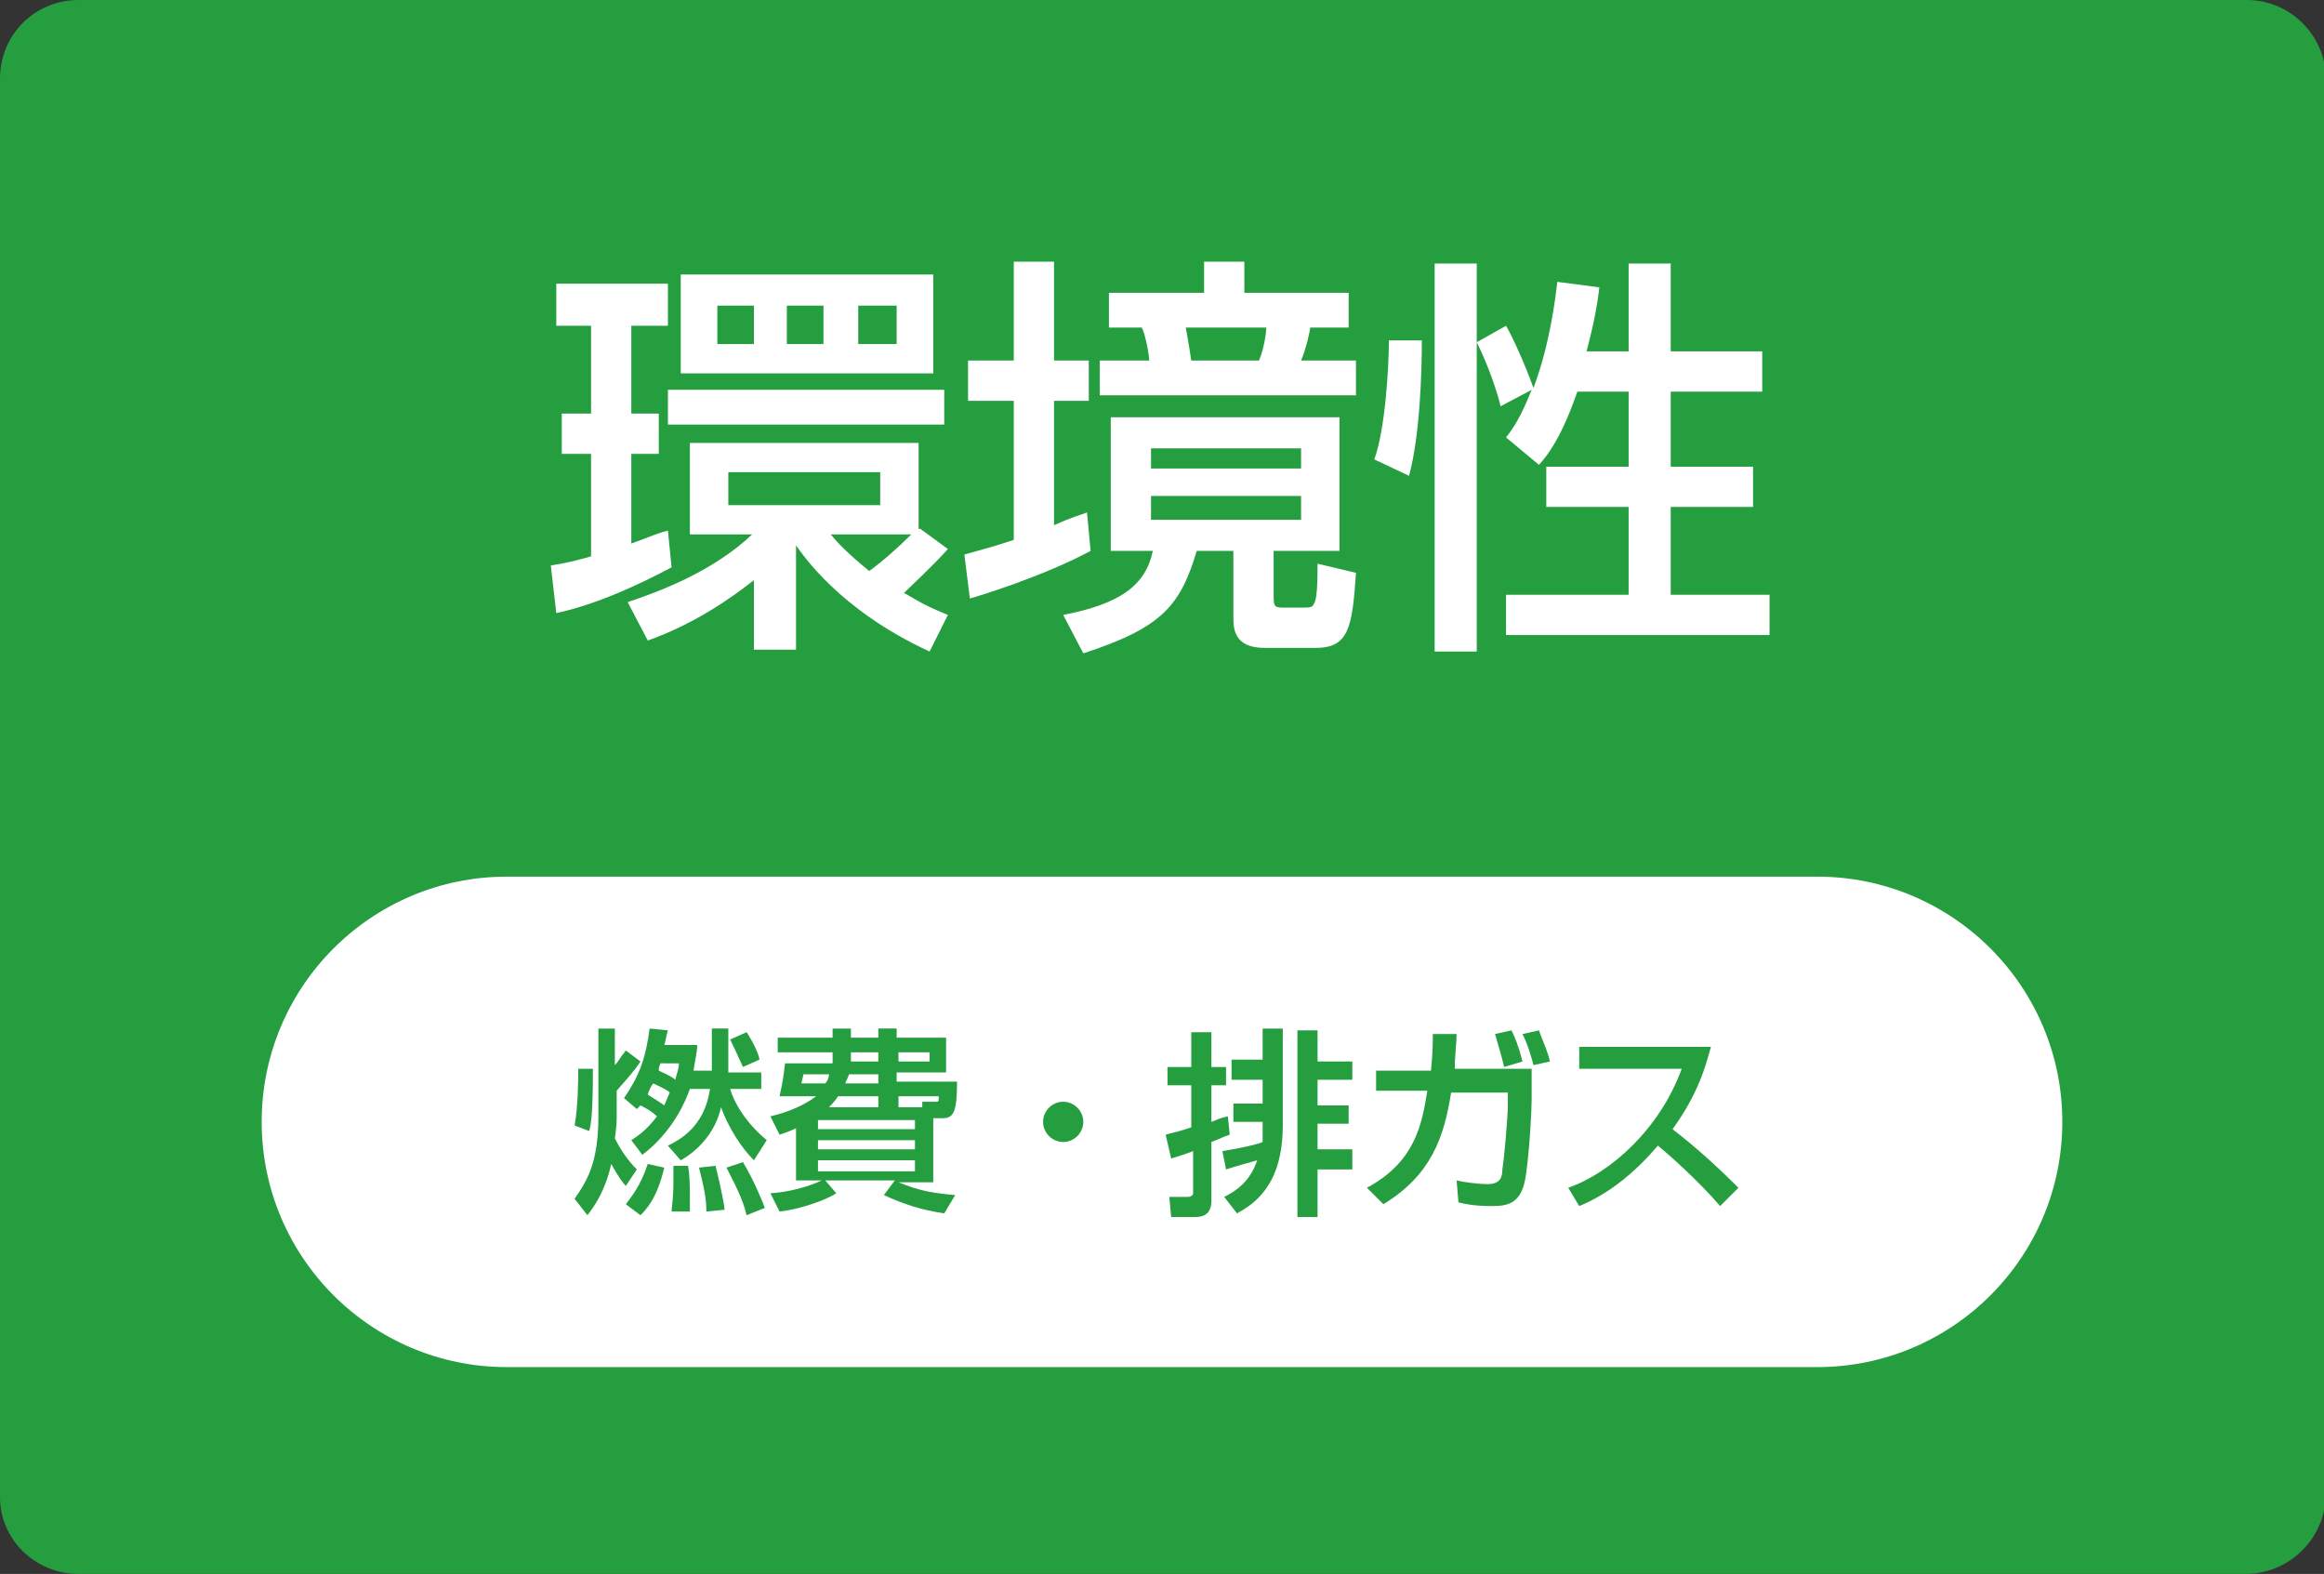
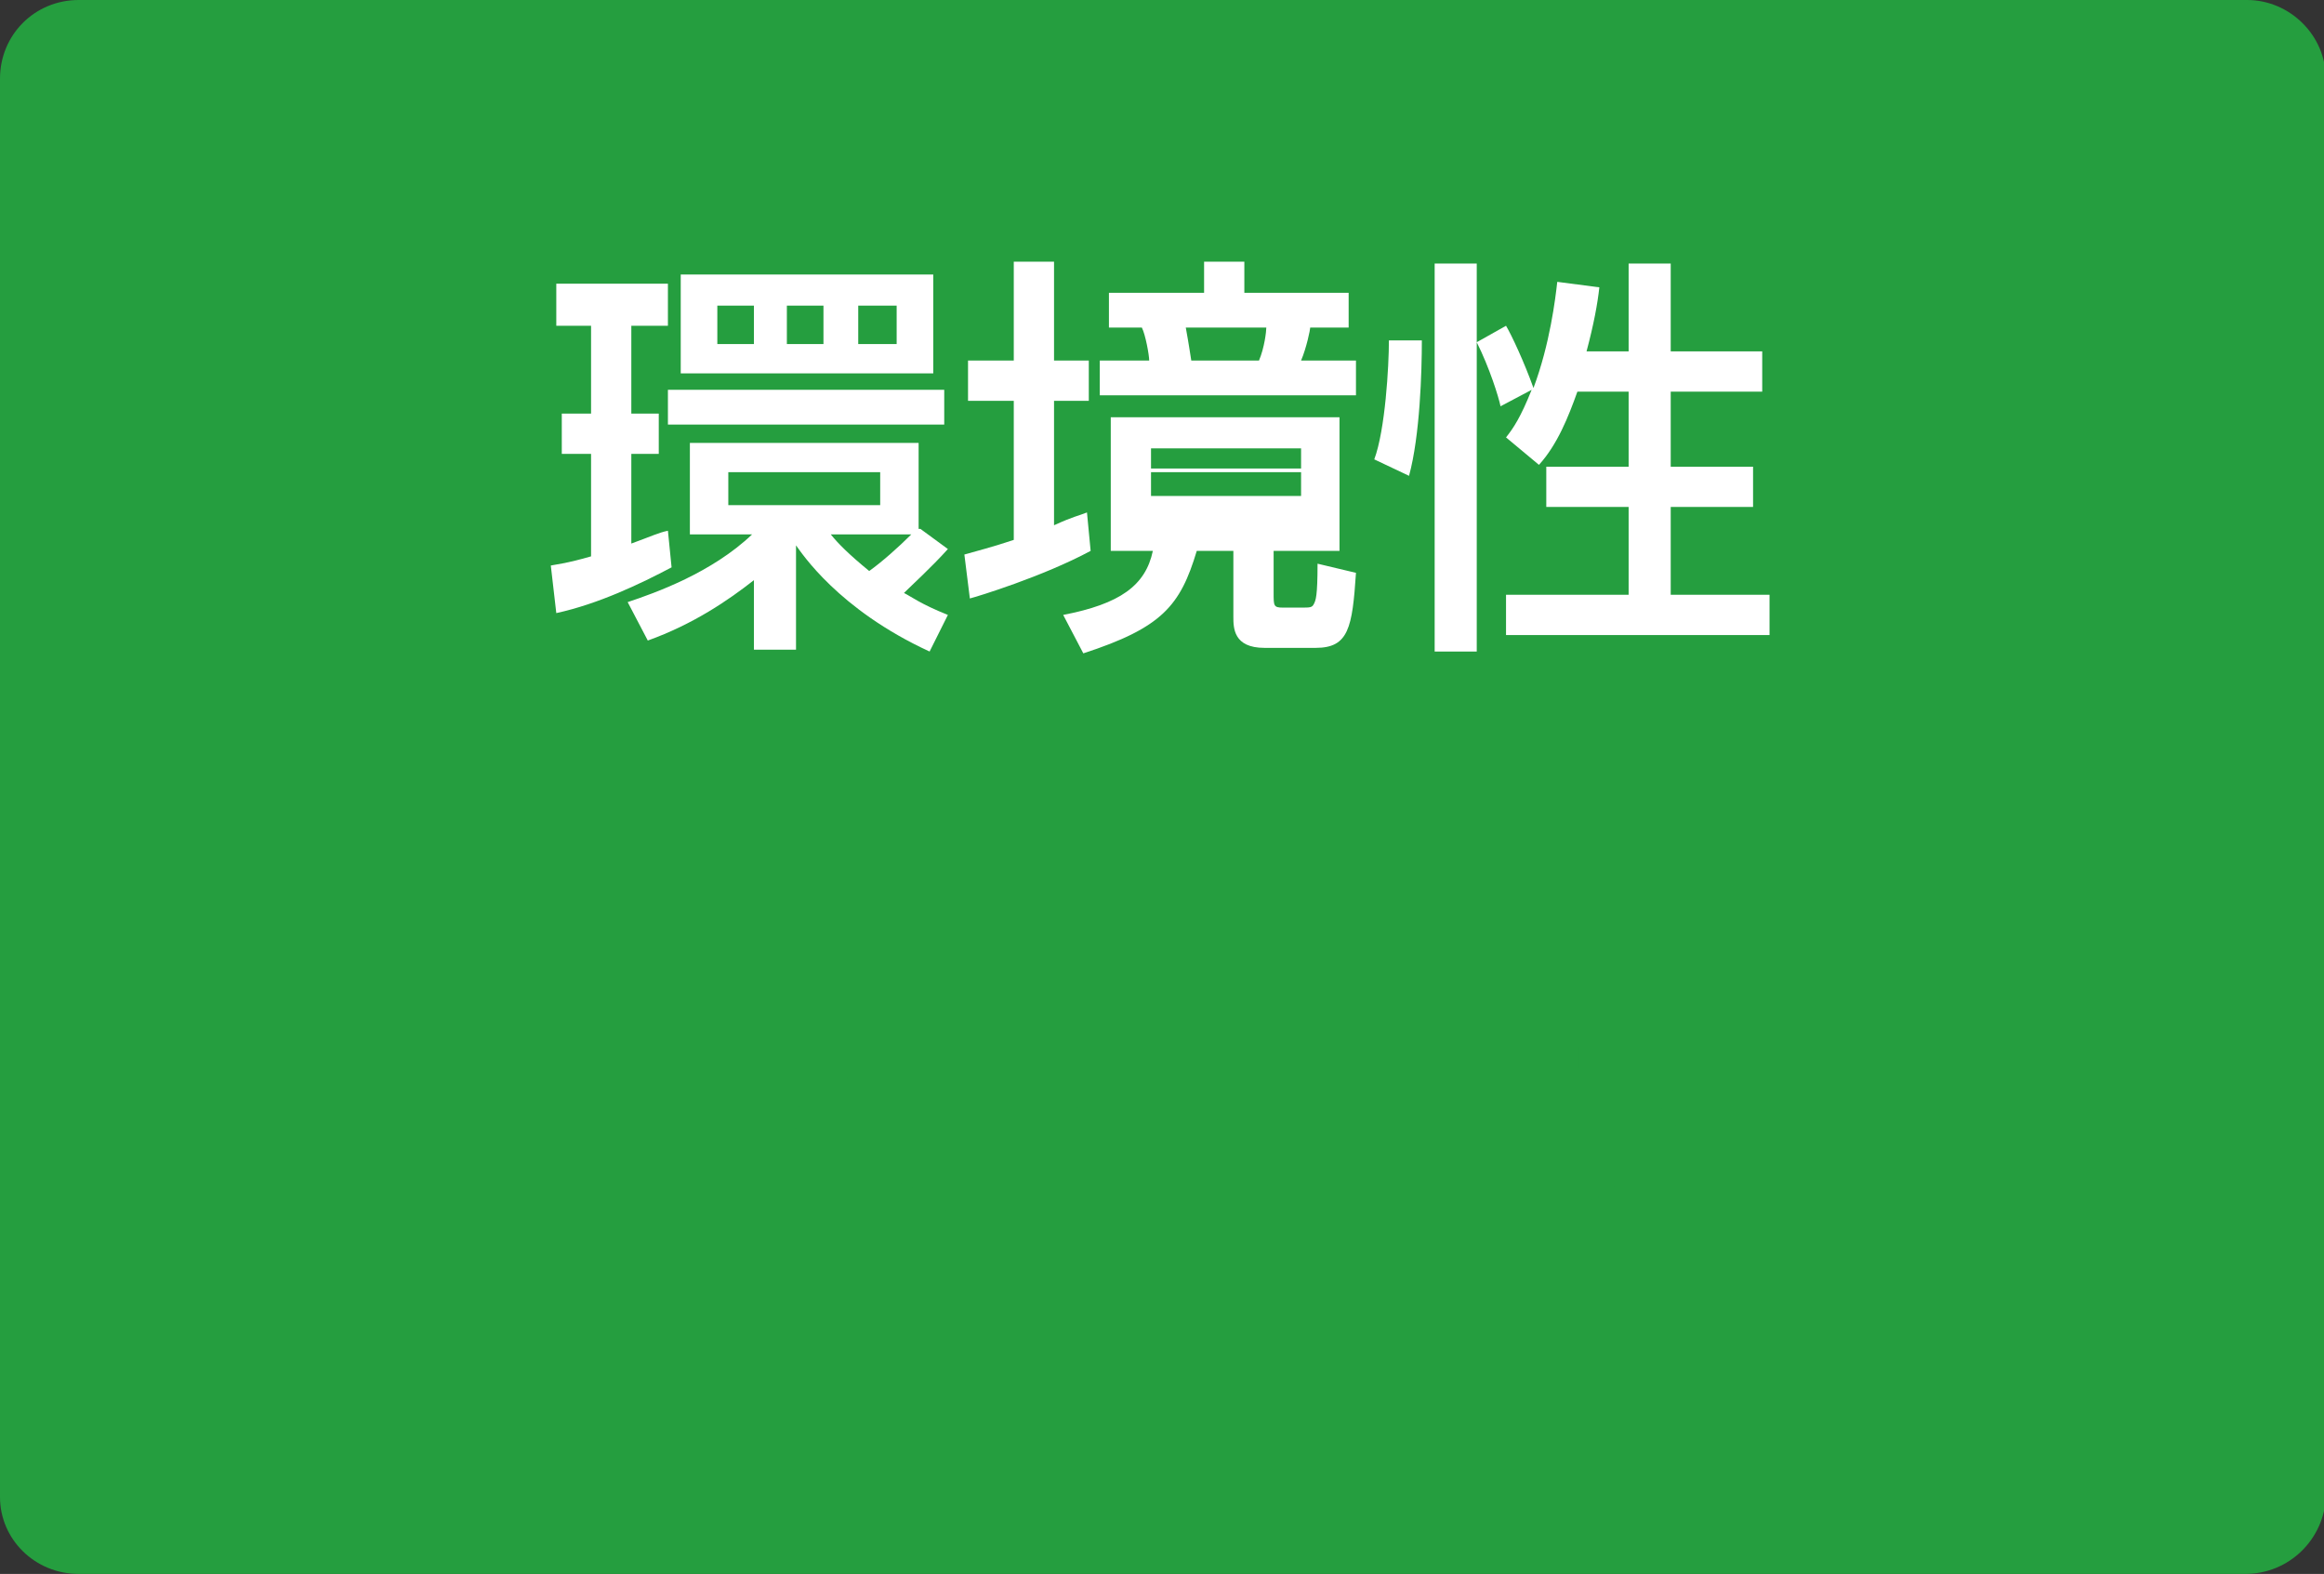
<svg xmlns="http://www.w3.org/2000/svg" version="1.1" x="0px" y="0px" width="127px" height="86px" viewBox="0 0 127 86" enable-background="new 0 0 127 86" xml:space="preserve">
  <rect x="0" y="0" width="127" height="86" fill="#333333" stroke="none" />
  <g id="レイヤー_1">
    <g>
      <path fill="#259E3F" d="M122.7,86H4.3C1.9,86,0,84.1,0,81.8V4.3C0,1.9,1.9,0,4.3,0h118.5c2.3,0,4.3,1.9,4.3,4.3v77.5    C127,84.1,125.1,86,122.7,86z" />
-       <path fill="#FFFFFF" d="M99.3,74.7H27.7c-7.4,0-13.4-6-13.4-13.4v0c0-7.4,6-13.4,13.4-13.4h71.6c7.4,0,13.4,6,13.4,13.4v0    C112.7,68.7,106.7,74.7,99.3,74.7z" />
      <g>
        <path fill="#FFFFFF" d="M30.1,30.9c0.5-0.1,0.8-0.1,2.2-0.5v-5.6h-1.6v-2.2h1.6v-4.8h-1.9v-2.3h6.1v2.3h-2v4.8H36v2.2h-1.5v4.9     c1.1-0.4,1.5-0.6,2-0.7l0.2,2c-1.7,0.9-4,2-6.3,2.5L30.1,30.9z M50.3,28.9l1.5,1.1c-0.9,1-2,2-2.4,2.4c0.4,0.2,0.9,0.6,2.4,1.2     l-1,2c-5-2.3-7-5.4-7.3-5.8v5.7h-2.3v-3.8c-1.4,1.1-3.3,2.4-5.8,3.3l-1.1-2.1c1.5-0.5,4.6-1.6,6.8-3.7h-3.4v-5h12.5V28.9z      M51.6,21.3v1.9H36.5v-1.9H51.6z M51,15v5.4H37.2V15H51z M39.2,16.7v2.1h2v-2.1H39.2z M39.8,25.8v1.8h8.3v-1.8H39.8z M43,16.7     v2.1h2v-2.1H43z M45.4,29.2c0.4,0.5,1,1.1,2.1,2c0.7-0.5,1.6-1.3,2.3-2H45.4z M46.9,16.7v2.1H49v-2.1H46.9z" />
-         <path fill="#FFFFFF" d="M52.7,30.3c0.7-0.2,1.5-0.4,2.7-0.8v-7.6h-2.5v-2.2h2.5v-5.4h2.2v5.4h1.9v2.2h-1.9v6.8     c1.1-0.5,1.3-0.5,1.8-0.7l0.2,2.1c-2.6,1.4-6.2,2.5-6.6,2.6L52.7,30.3z M73.2,22.8v7.3h-3.6v2.3c0,0.7,0,0.8,0.5,0.8h1     c0.5,0,0.6,0,0.7-0.2c0.1-0.2,0.2-0.4,0.2-2.2l2.1,0.5c-0.2,3-0.4,4.1-2.2,4.1h-2.8c-1.7,0-1.7-1.1-1.7-1.7v-3.6h-2     c-0.9,3-1.9,4.2-6.2,5.6l-1.1-2.1c3.1-0.6,4.5-1.6,4.9-3.5h-2.3v-7.3H73.2z M60.6,16h5.2v-1.7H68V16h5.7v1.9h-2.1     c0,0.1-0.2,1.1-0.5,1.8h3v1.9H60.1v-1.9h2.7c0-0.3-0.2-1.4-0.4-1.8h-1.8V16z M62.9,24.5v1.1h8.2v-1.1H62.9z M62.9,27.1v1.3h8.2     v-1.3H62.9z M64.8,17.9c0.2,1.1,0.2,1.2,0.3,1.8h3.7c0.3-0.7,0.4-1.6,0.4-1.8H64.8z" />
+         <path fill="#FFFFFF" d="M52.7,30.3c0.7-0.2,1.5-0.4,2.7-0.8v-7.6h-2.5v-2.2h2.5v-5.4h2.2v5.4h1.9v2.2h-1.9v6.8     c1.1-0.5,1.3-0.5,1.8-0.7l0.2,2.1c-2.6,1.4-6.2,2.5-6.6,2.6L52.7,30.3z M73.2,22.8v7.3h-3.6v2.3c0,0.7,0,0.8,0.5,0.8h1     c0.5,0,0.6,0,0.7-0.2c0.1-0.2,0.2-0.4,0.2-2.2l2.1,0.5c-0.2,3-0.4,4.1-2.2,4.1h-2.8c-1.7,0-1.7-1.1-1.7-1.7v-3.6h-2     c-0.9,3-1.9,4.2-6.2,5.6l-1.1-2.1c3.1-0.6,4.5-1.6,4.9-3.5h-2.3v-7.3H73.2z M60.6,16h5.2v-1.7H68V16h5.7v1.9h-2.1     c0,0.1-0.2,1.1-0.5,1.8h3v1.9H60.1v-1.9h2.7c0-0.3-0.2-1.4-0.4-1.8h-1.8V16z M62.9,24.5v1.1h8.2v-1.1H62.9z M62.9,27.1h8.2     v-1.3H62.9z M64.8,17.9c0.2,1.1,0.2,1.2,0.3,1.8h3.7c0.3-0.7,0.4-1.6,0.4-1.8H64.8z" />
        <path fill="#FFFFFF" d="M77.7,18.6c0,1.7-0.1,5.2-0.7,7.4l-1.9-0.9c0.6-1.6,0.8-5.1,0.8-6.5H77.7z M78.4,14.4h2.3v21.2h-2.3V14.4     z M86.2,21.4c-0.5,1.4-1.1,2.9-2.1,4l-1.8-1.5c0.4-0.5,0.8-1.1,1.4-2.6l-1.7,0.9c-0.1-0.5-0.6-2.1-1.3-3.5l1.6-0.9     c0.3,0.5,1,2,1.5,3.4c0.9-2.4,1.2-4.9,1.3-5.8l2.3,0.3c-0.1,0.9-0.3,2-0.7,3.5H89v-4.8h2.3v4.8h5v2.2h-5v4.1h4.5v2.2h-4.5v4.8     h5.4v2.2H82.3v-2.2H89v-4.8h-4.5v-2.2H89v-4.1H86.2z" />
      </g>
      <g>
-         <path fill="#259E3F" d="M32.4,58.4c0,2.5-0.1,3-0.2,3.4l-0.8-0.3c0.2-1.1,0.2-2.7,0.2-3.1L32.4,58.4z M33.7,61     c0,0.3,0,0.5-0.1,1.2c0.3,0.6,0.7,1.2,1.2,1.7l-0.6,0.9c-0.2-0.2-0.4-0.5-0.8-1.2c-0.3,1.4-0.9,2.3-1.3,2.8l-0.7-0.9     c0.7-1,1.3-2,1.3-4.5v-4.8h0.9v2c0.2-0.2,0.2-0.3,0.6-0.8L35,58c-0.4,0.6-0.7,0.9-1.3,1.6V61z M34.8,60.6L34.1,60     c0.9-1.3,1.2-2.3,1.4-3.8l1,0.1c-0.1,0.3-0.1,0.5-0.2,0.8h1.8c0,0.4-0.1,0.7-0.2,1.4h1c0-0.1,0-0.1,0-0.2v-2.1h0.9v2.2     c0,0.1,0,0.1,0,0.2h1.8v0.9h-1.7c0.2,0.7,0.8,1.8,2,2.8l-0.7,1.1c-0.7-0.7-1.4-1.8-1.8-2.9c-0.3,1.4-1.3,2.4-2.2,2.9l-0.7-0.8     c0.6-0.3,2-1,2.3-3.1h-1.1c-0.5,1.4-1.4,2.7-2.6,3.6l-0.6-0.8c0.3-0.2,0.8-0.5,1.4-1.3c-0.3-0.3-0.7-0.5-0.9-0.6L34.8,60.6z      M36.3,63.8c-0.4,1.7-1,2.3-1.3,2.6l-0.8-0.6c0.3-0.4,0.8-1,1.2-2.2L36.3,63.8z M36.6,59.7c-0.2-0.2-0.5-0.3-0.9-0.5     c-0.1,0.1-0.2,0.3-0.3,0.6c0.1,0.1,0.5,0.3,0.9,0.6C36.4,60.2,36.5,59.9,36.6,59.7z M36.1,58.1c-0.1,0.2-0.1,0.3-0.1,0.4     c0.2,0.1,0.7,0.3,0.9,0.5c0.1-0.4,0.2-0.6,0.2-0.9H36.1z M37.6,63.7c0.1,0.6,0.1,1.2,0.1,1.7c0,0.4,0,0.5,0,0.8h-1     c0-0.2,0.1-0.7,0.1-1.6c0-0.4,0-0.6,0-0.9L37.6,63.7z M39.1,63.7c0.1,0.4,0.4,1.6,0.5,2.4l-1,0.1c0-0.7-0.1-1.2-0.4-2.4     L39.1,63.7z M40.6,63.5c0.6,1,1,2,1.2,2.5l-1,0.4c-0.2-0.9-0.7-1.8-1.1-2.6L40.6,63.5z M40.8,56.4c0.4,0.6,0.7,1.3,0.7,1.5     l-0.9,0.4c-0.4-0.9-0.6-1.3-0.7-1.5L40.8,56.4z" />
        <path fill="#259E3F" d="M43.6,61.6c-0.4,0.2-0.7,0.3-1,0.4l-0.5-1c0.8-0.2,1.7-0.5,2.5-1.1h-2c0.2-0.9,0.2-1,0.3-1.8h2.6     c0-0.1,0-0.1,0-0.3v-0.3h-3v-0.8h3v-0.5h1v0.5H48v-0.5h1v0.5h2.7v1.9h-2.7v0.5h3.3c0,1.7-0.2,2-0.8,2h-0.5v3.5h-1.9     c1.2,0.5,2,0.6,3.1,0.7l-0.6,1c-1.3-0.2-2.2-0.5-3.3-1l0.6-0.8h-3.8l0.6,0.7c-0.6,0.4-2.1,0.9-3.1,1l-0.5-1     c1.5-0.1,2.6-0.6,2.8-0.7h-1.4V61.6z M43.9,58.7c0,0.1-0.1,0.4-0.1,0.5h1.3c0.1-0.1,0.2-0.3,0.2-0.5H43.9z M44.7,61.2v0.5H50     v-0.5H44.7z M44.7,62.3v0.5H50v-0.5H44.7z M44.7,63.4V64H50v-0.6H44.7z M48,60.5v-0.6h-2.2c-0.2,0.3-0.4,0.5-0.5,0.6H48z      M48,58.7h-1.6c-0.1,0.3-0.2,0.4-0.2,0.5H48V58.7z M46.5,57.7c0,0.2,0,0.3,0,0.3H48v-0.5h-1.5V57.7z M49.1,58h1.7v-0.5h-1.7V58z      M50.4,60.5l0-0.3h0.8c0.1,0,0.1-0.1,0.1-0.3h-2.2v0.6H50.4z" />
        <path fill="#259E3F" d="M59.2,61.3c0,0.6-0.5,1.1-1.1,1.1c-0.6,0-1.1-0.5-1.1-1.1c0-0.6,0.5-1.1,1.1-1.1     C58.7,60.2,59.2,60.7,59.2,61.3z" />
        <path fill="#259E3F" d="M63.7,62c0.3-0.1,0.5-0.1,1.4-0.4v-2.3h-1.3v-1h1.3v-1.9h1.1v1.9H67v1h-0.8v2c0.3-0.1,0.4-0.2,0.9-0.3     l0.1,1c-0.3,0.1-0.5,0.2-1,0.4v3.2c0,0.8-0.5,0.9-0.9,0.9h-1.3l-0.1-1.1h1c0.2,0,0.3-0.1,0.3-0.2v-2.3c-0.8,0.3-0.9,0.3-1.2,0.4     L63.7,62z M66.8,62.9c1.2-0.2,2-0.4,2.2-0.5c0-0.4,0-0.8,0-1.1h-1.6v-1H69V59h-1.7v-1.1H69v-1.7h1.1v5.3c0,3.3-1.6,4.3-2.5,4.8     l-0.7-0.9c0.6-0.3,1.4-0.8,1.8-2c-0.7,0.2-1.1,0.3-1.7,0.5L66.8,62.9z M70.9,56.3H72v1.7h1.9V59H72v1.4h1.7v1H72v1.4h1.9v1.1H72     v2.6h-1.1V56.3z" />
-         <path fill="#259E3F" d="M83.7,58.7v1.4c0,0.5-0.1,2.6-0.3,4c-0.2,1.7-1,1.8-1.9,1.8c-0.3,0-1,0-1.8-0.2l-0.1-1.2     c0.4,0.1,1.2,0.2,1.7,0.2c0.7,0,0.8-0.4,0.8-0.8c0.1-0.6,0.3-2.9,0.3-3.5v-0.7h-3.1c-0.4,2.5-1.1,4.5-3.7,6.1l-0.9-0.9     c2.6-1.4,3-3.4,3.3-5.3h-2.8v-1.1h3c0.1-1,0.1-1.6,0.1-2l1.3,0c0,0.5-0.1,1.1-0.1,1.9H83.7z M82.2,58.3c-0.2-0.8-0.3-1.1-0.5-1.8     l0.9-0.2c0.2,0.4,0.4,0.9,0.6,1.7L82.2,58.3z M83.8,58.2c-0.1-0.4-0.3-1.1-0.6-1.7l0.9-0.2c0.2,0.6,0.4,0.9,0.6,1.7L83.8,58.2z" />
        <path fill="#259E3F" d="M85.7,64.9c2.3-0.8,5-3.2,6.2-6.5h-5.6v-1.2h7.2c-0.2,0.6-0.5,2.3-2.1,4.5c1.3,1,2.5,2.1,3.6,3.2l-1,1     c-1.2-1.4-2.9-2.9-3.4-3.3c-1.2,1.4-2.6,2.6-4.3,3.3L85.7,64.9z" />
      </g>
    </g>
  </g>
  <g id="レイヤー_2">
</g>
</svg>